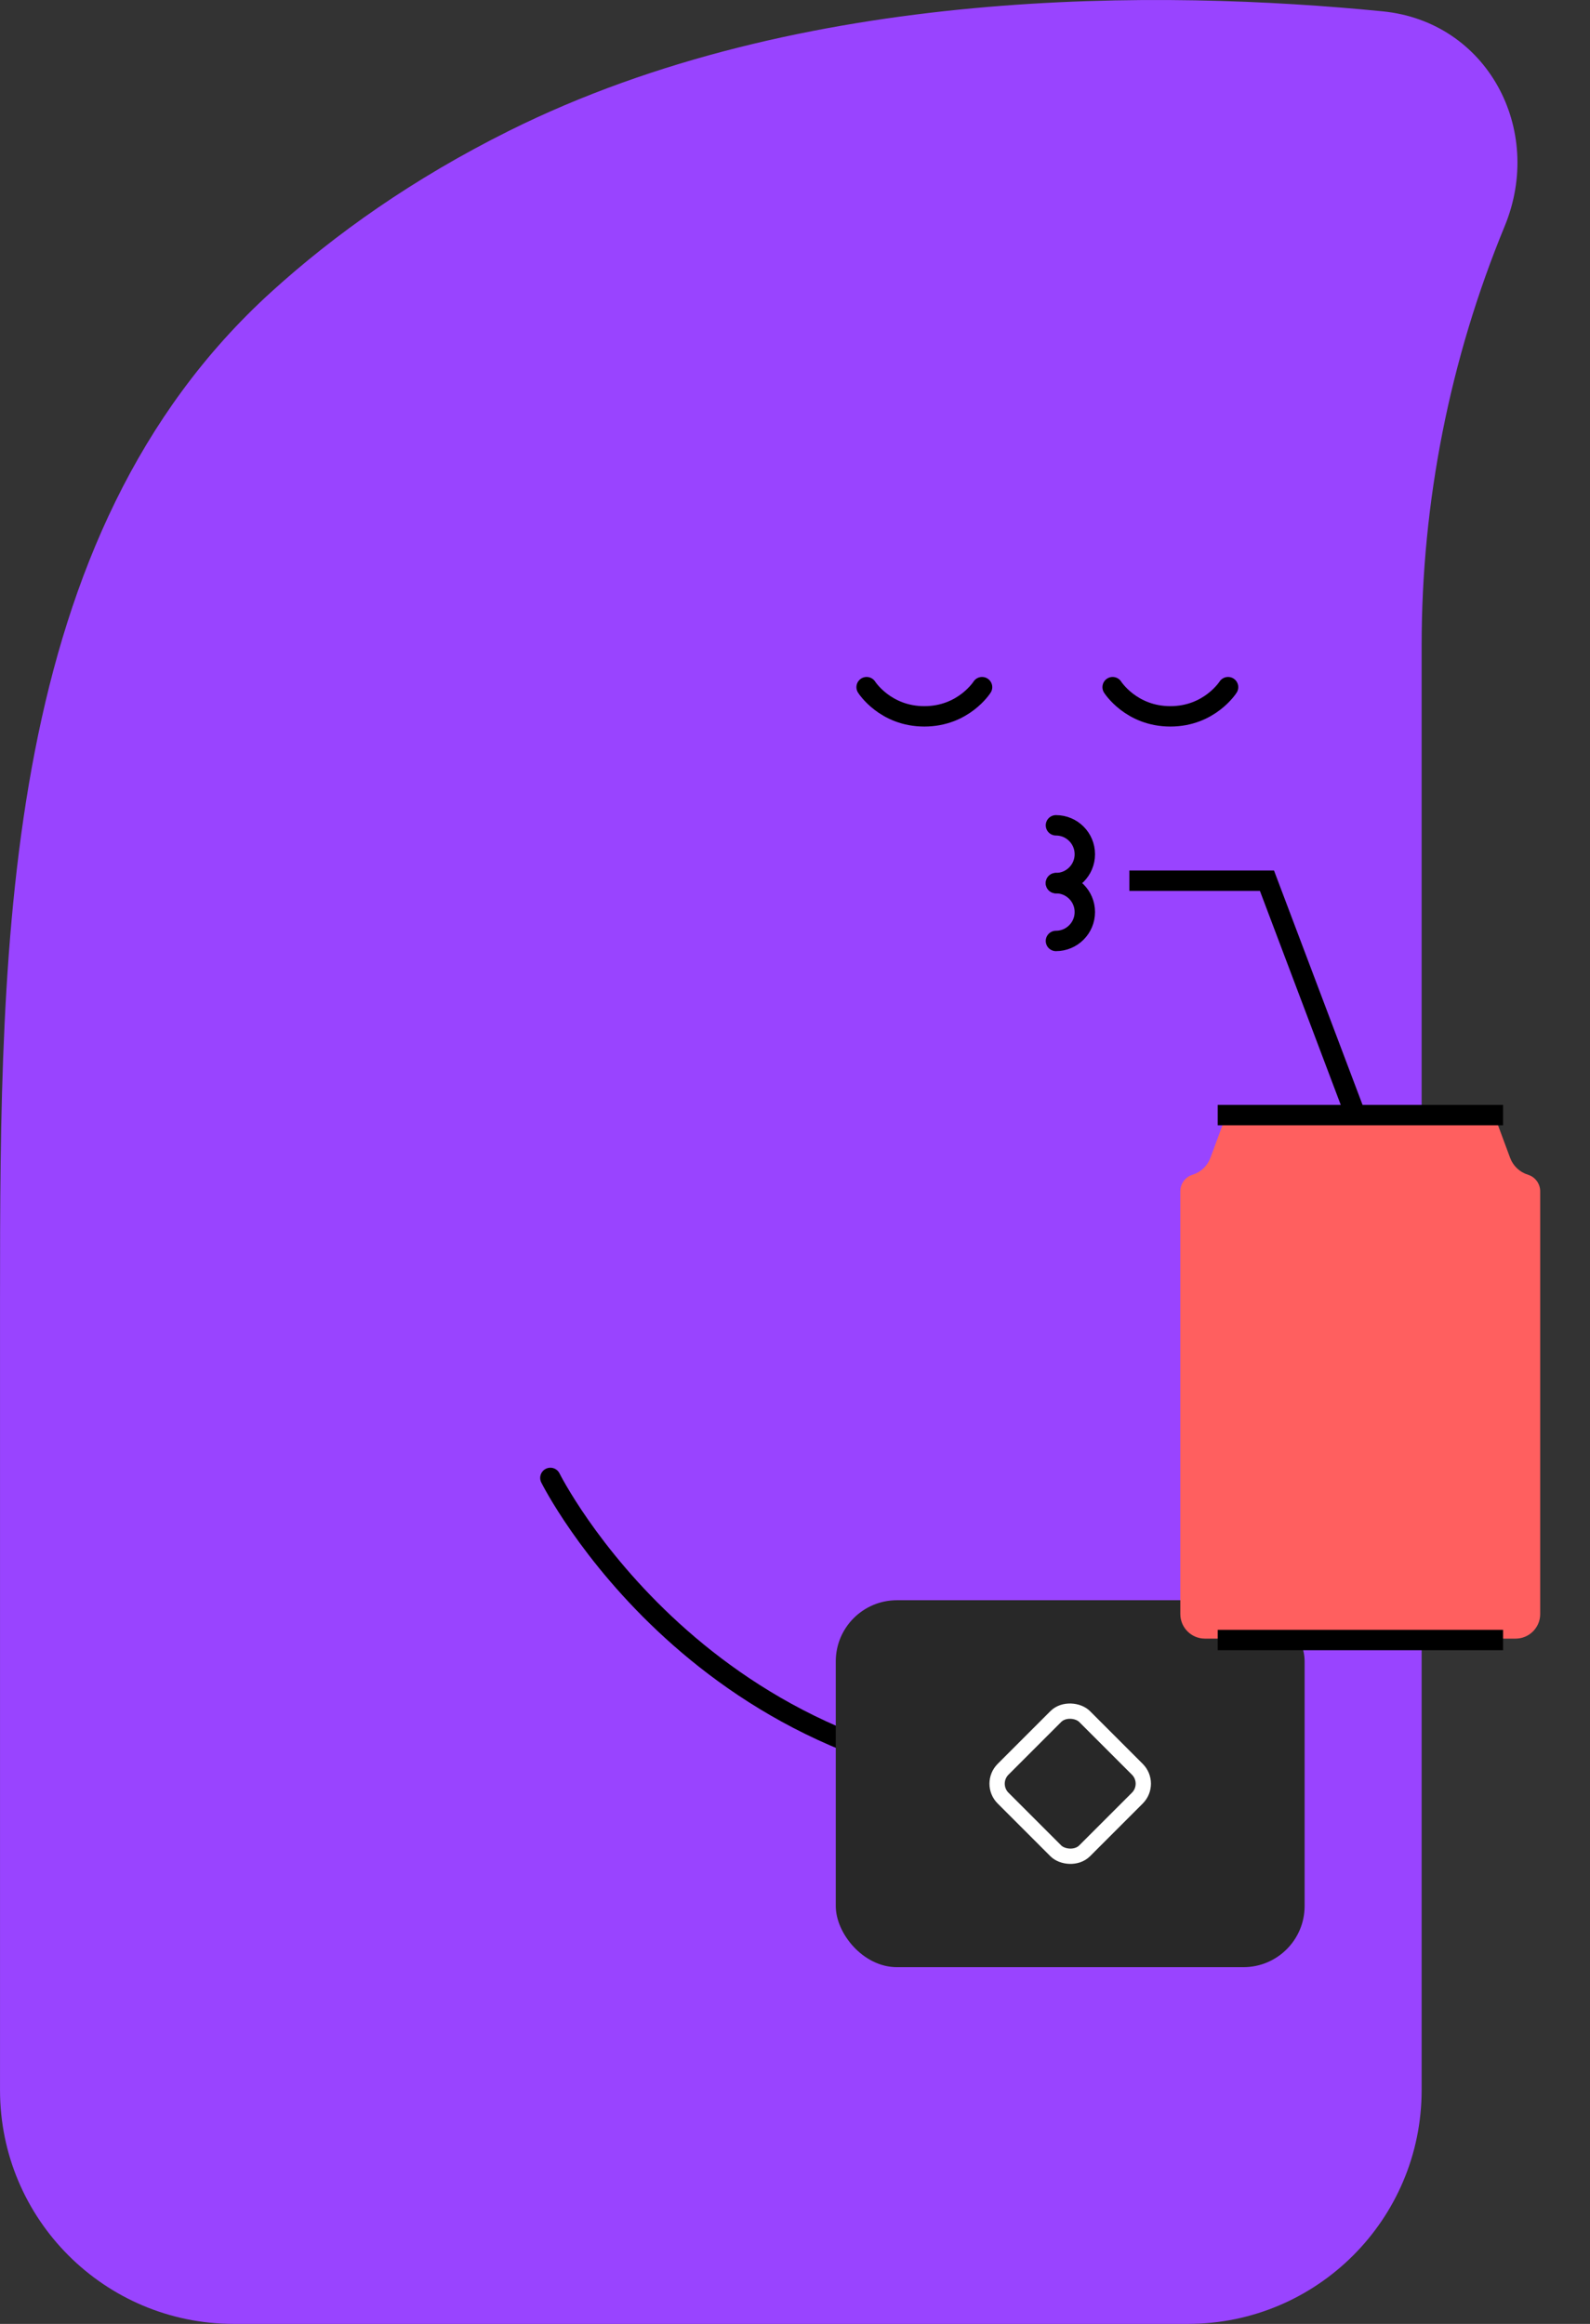
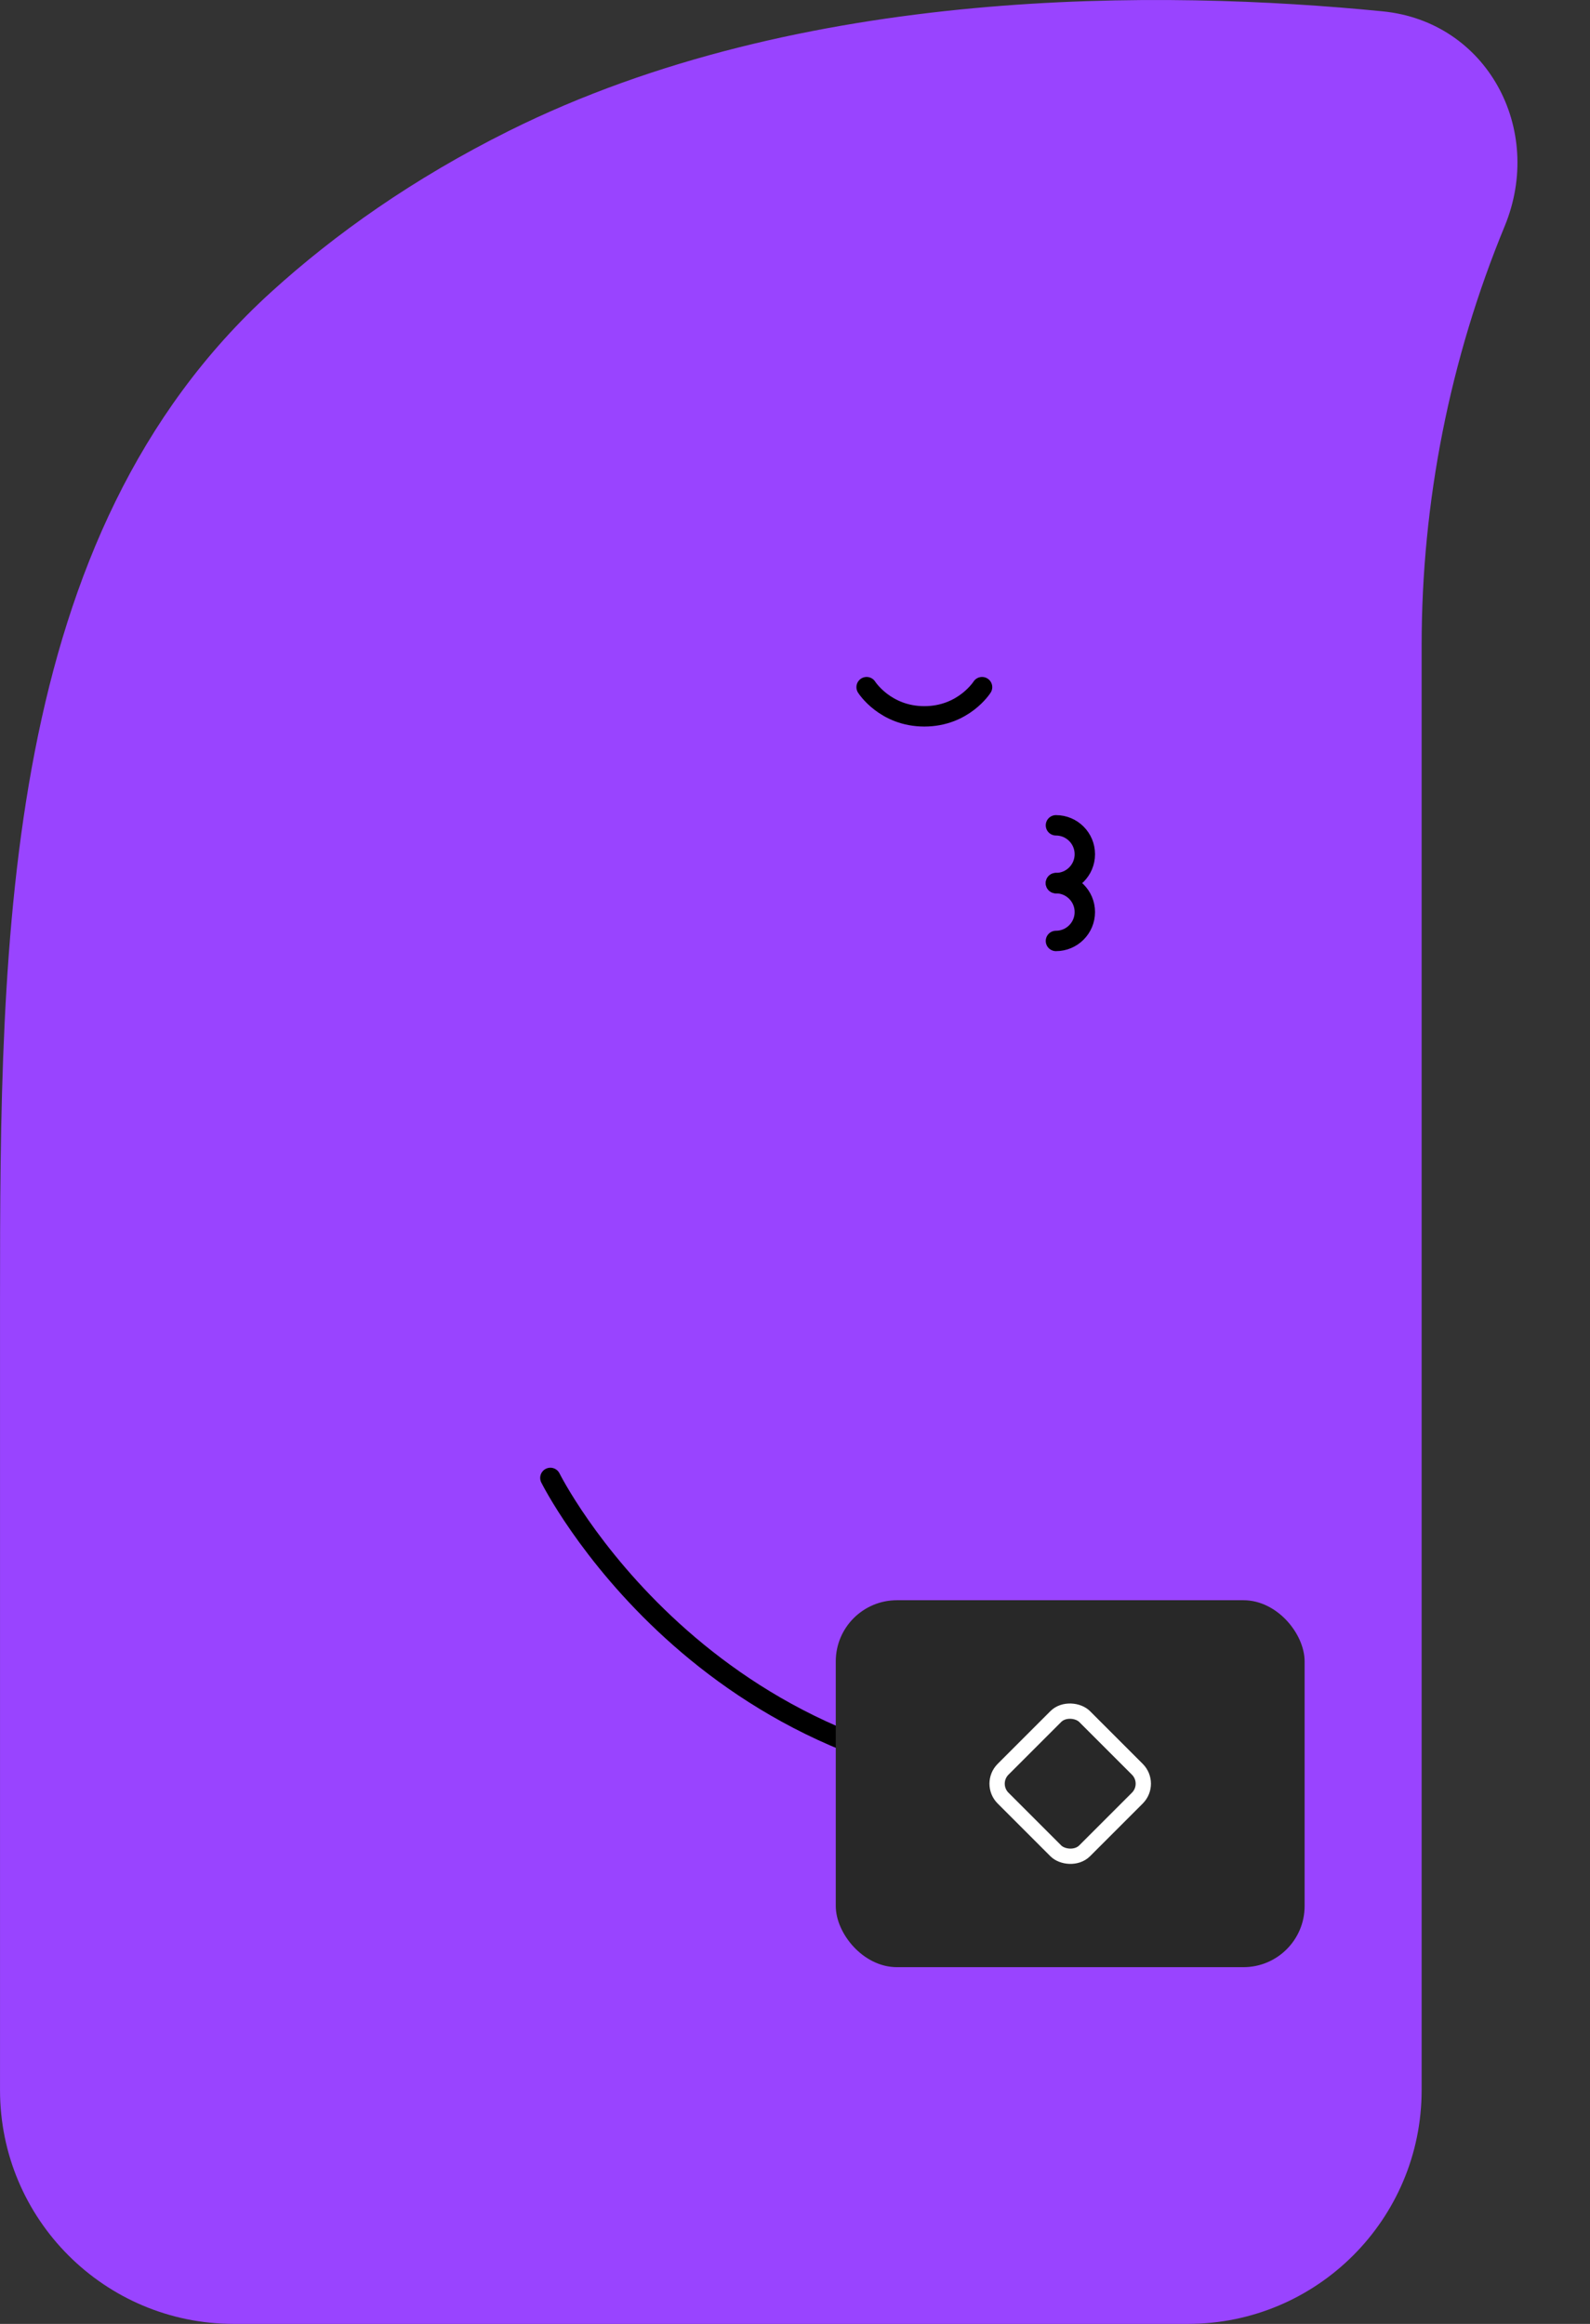
<svg xmlns="http://www.w3.org/2000/svg" width="156" height="228" viewBox="0 0 156 228" fill="none">
  <rect x="0" y="0" width="156" height="228" fill="#333333" stroke="none" />
  <path d="M139.481 63.331C139.481 49.215 142.25 35.236 147.631 22.185C151.55 12.68 145.903 2.128 135.672 1.115C114.132 -1.017 78.671 -1.483 49.928 12.843C40.517 17.534 32.854 22.974 26.62 28.637C0.244 52.596 0.002 91.899 0.002 127.532V205.066C0.002 217.732 10.27 228 22.936 228L116.547 228C129.213 228 139.481 217.732 139.481 205.066L139.481 63.331Z" fill="#9944FF" />
  <path d="M103.602 86.642C105.167 86.642 106.436 85.373 106.436 83.808C106.436 82.242 105.167 80.973 103.602 80.973" stroke="black" stroke-width="2" stroke-linecap="round" stroke-linejoin="round" />
  <path d="M103.602 92.317C105.167 92.317 106.436 91.048 106.436 89.482C106.436 87.917 105.167 86.647 103.602 86.647" stroke="black" stroke-width="2" stroke-linecap="round" stroke-linejoin="round" />
  <path d="M85.027 67.417C85.027 67.417 86.835 70.282 90.69 70.282C94.546 70.282 96.353 67.417 96.353 67.417" stroke="black" stroke-width="2" stroke-linecap="round" />
-   <path d="M109.164 67.417C109.164 67.417 110.972 70.282 114.827 70.282C118.682 70.282 120.49 67.417 120.49 67.417" stroke="black" stroke-width="2" stroke-linecap="round" />
  <path d="M105 175C68.908 175 54 145 54 145" stroke="black" stroke-width="2" stroke-linecap="round" />
  <rect x="82" y="157" width="46" height="36" rx="6" fill="#282828" />
  <rect x="97" y="175" width="11.315" height="11.315" rx="2" transform="rotate(-45 97 175)" stroke="white" stroke-width="1.5" />
-   <path d="M146.734 109.749H120.184L118.755 113.599C118.461 114.392 117.815 115.002 117.008 115.251C116.292 115.472 115.805 116.133 115.805 116.882V158.354C115.805 159.686 116.885 160.766 118.217 160.766H148.701C150.033 160.766 151.113 159.686 151.113 158.354V116.881C151.113 116.133 150.626 115.472 149.91 115.251C149.103 115.002 148.457 114.392 148.163 113.599L146.734 109.749Z" fill="#FF5F5F" />
-   <path d="M119.473 109.405H147.473" stroke="black" stroke-width="2" />
-   <path d="M119.473 160.905H147.473" stroke="black" stroke-width="2" />
-   <path d="M110.805 86.405H124.305L132.805 108.905" stroke="black" stroke-width="2" />
</svg>